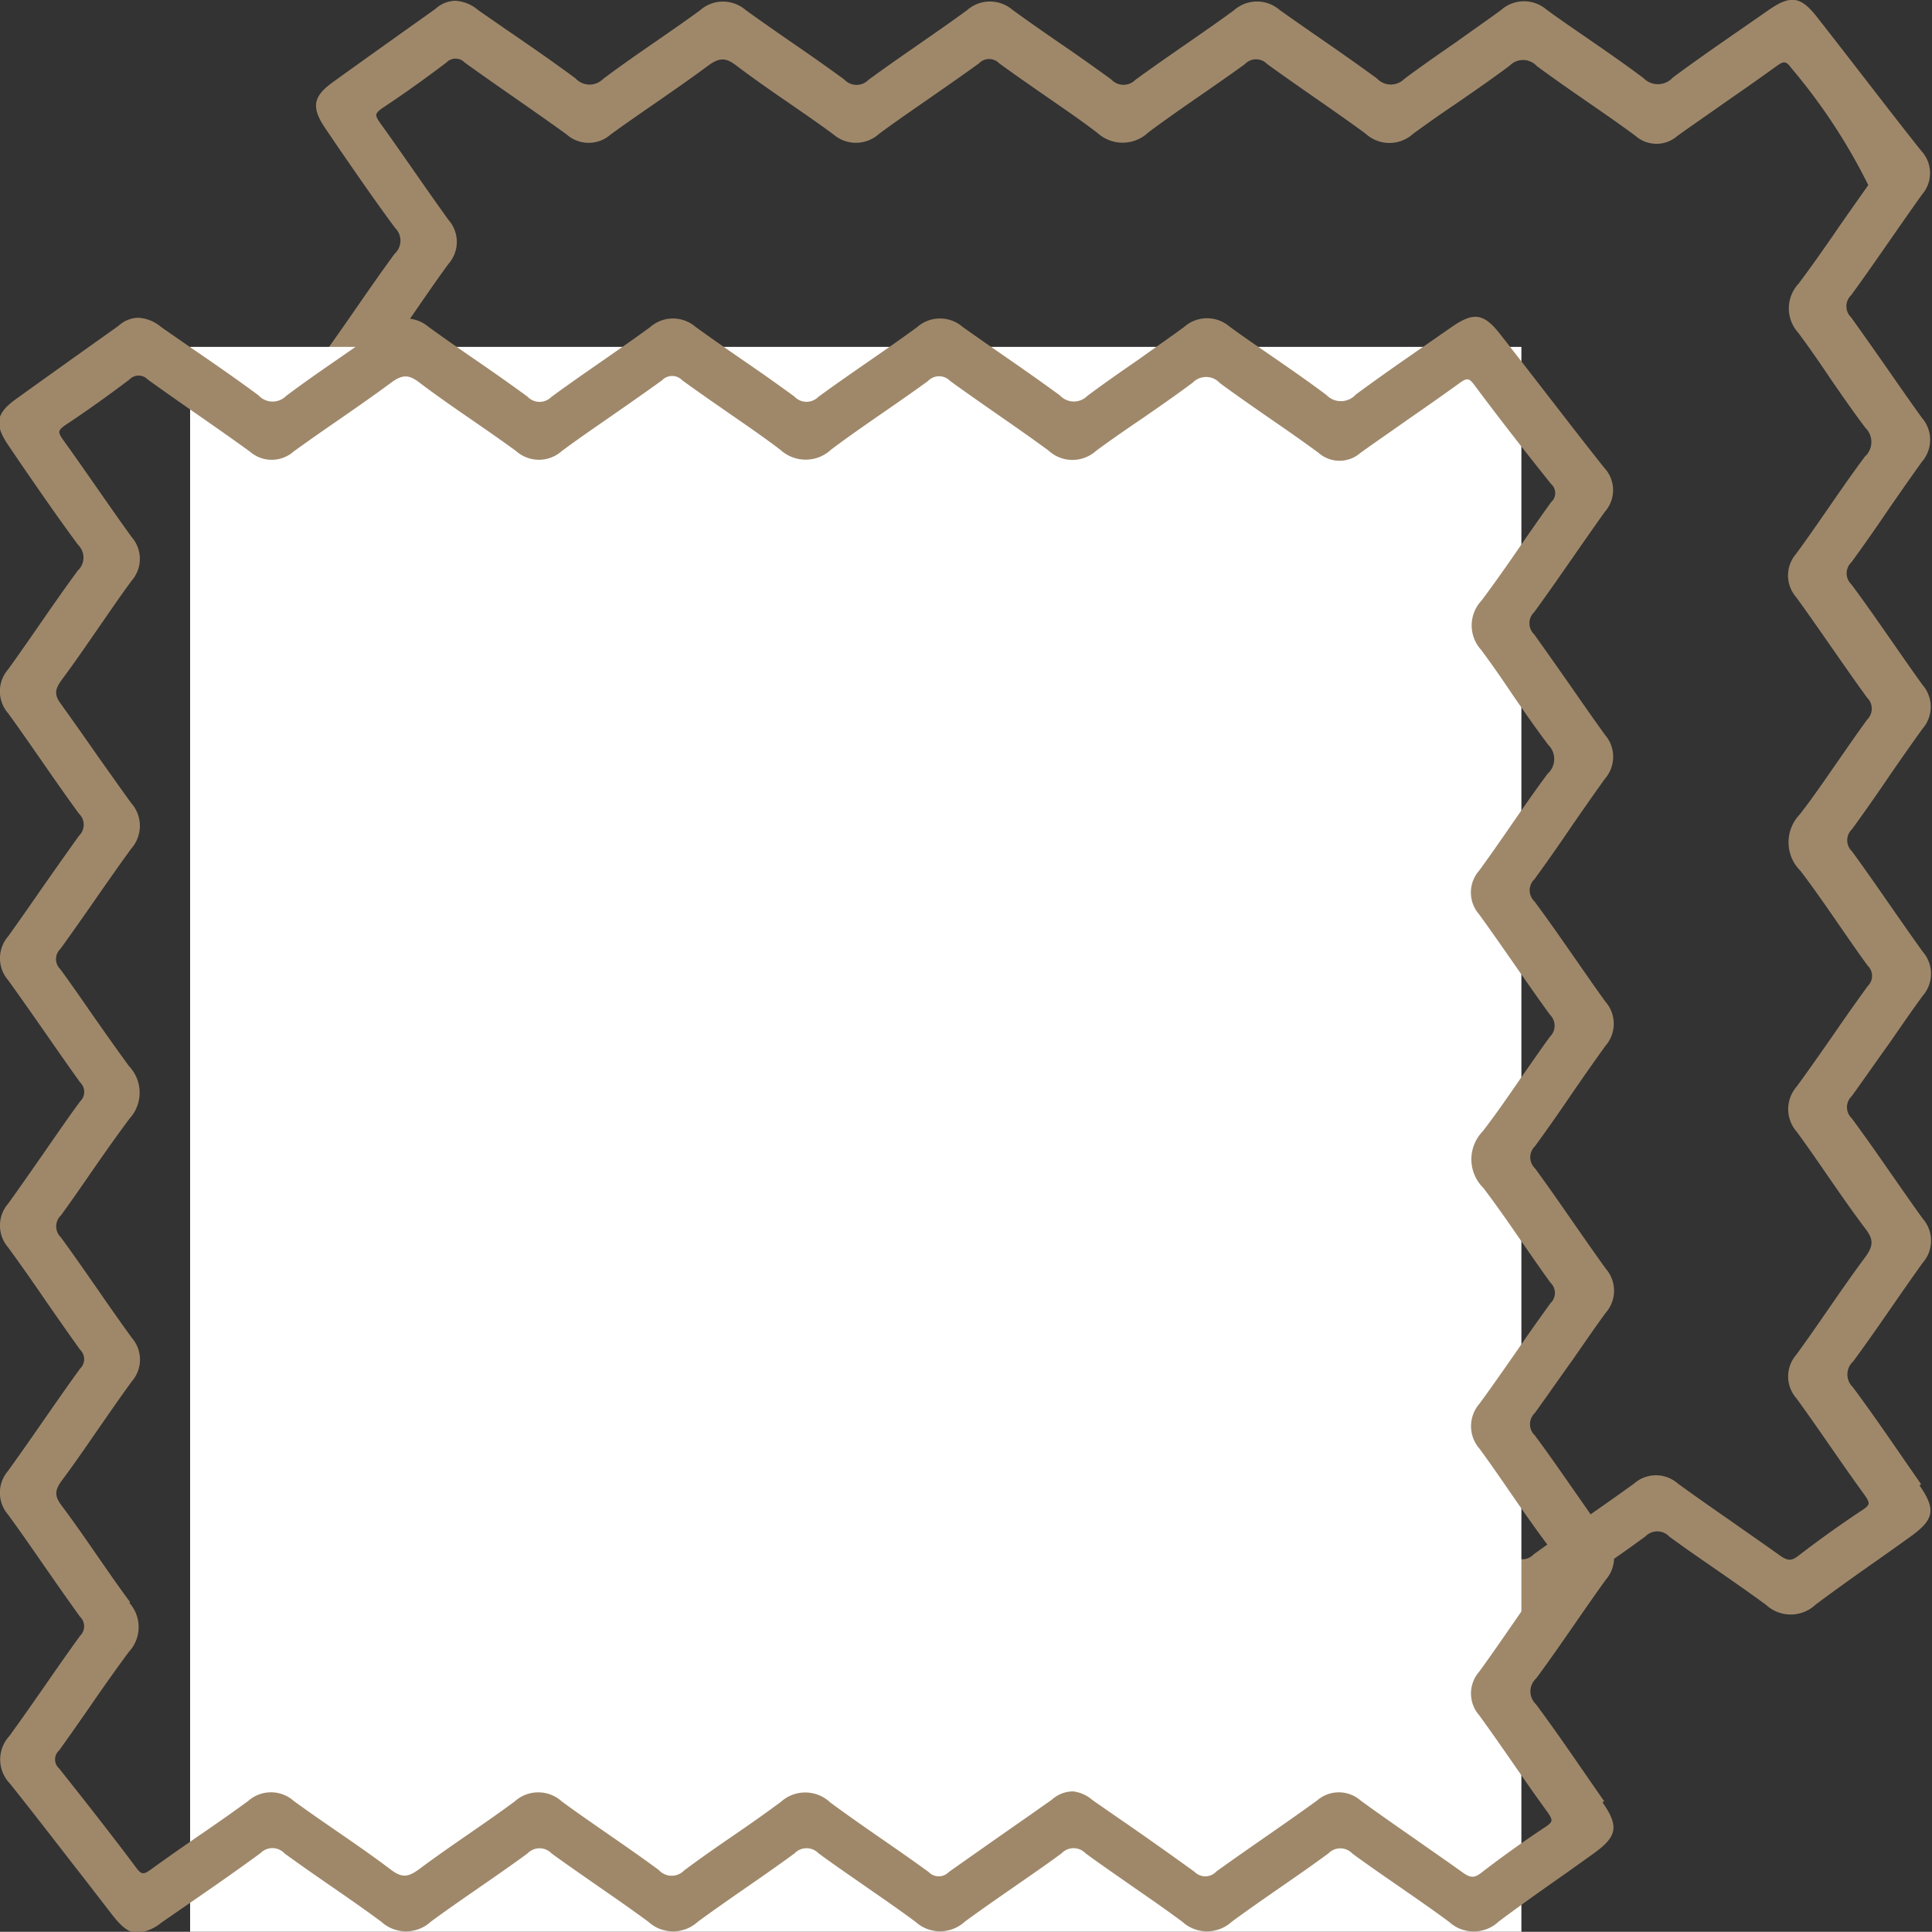
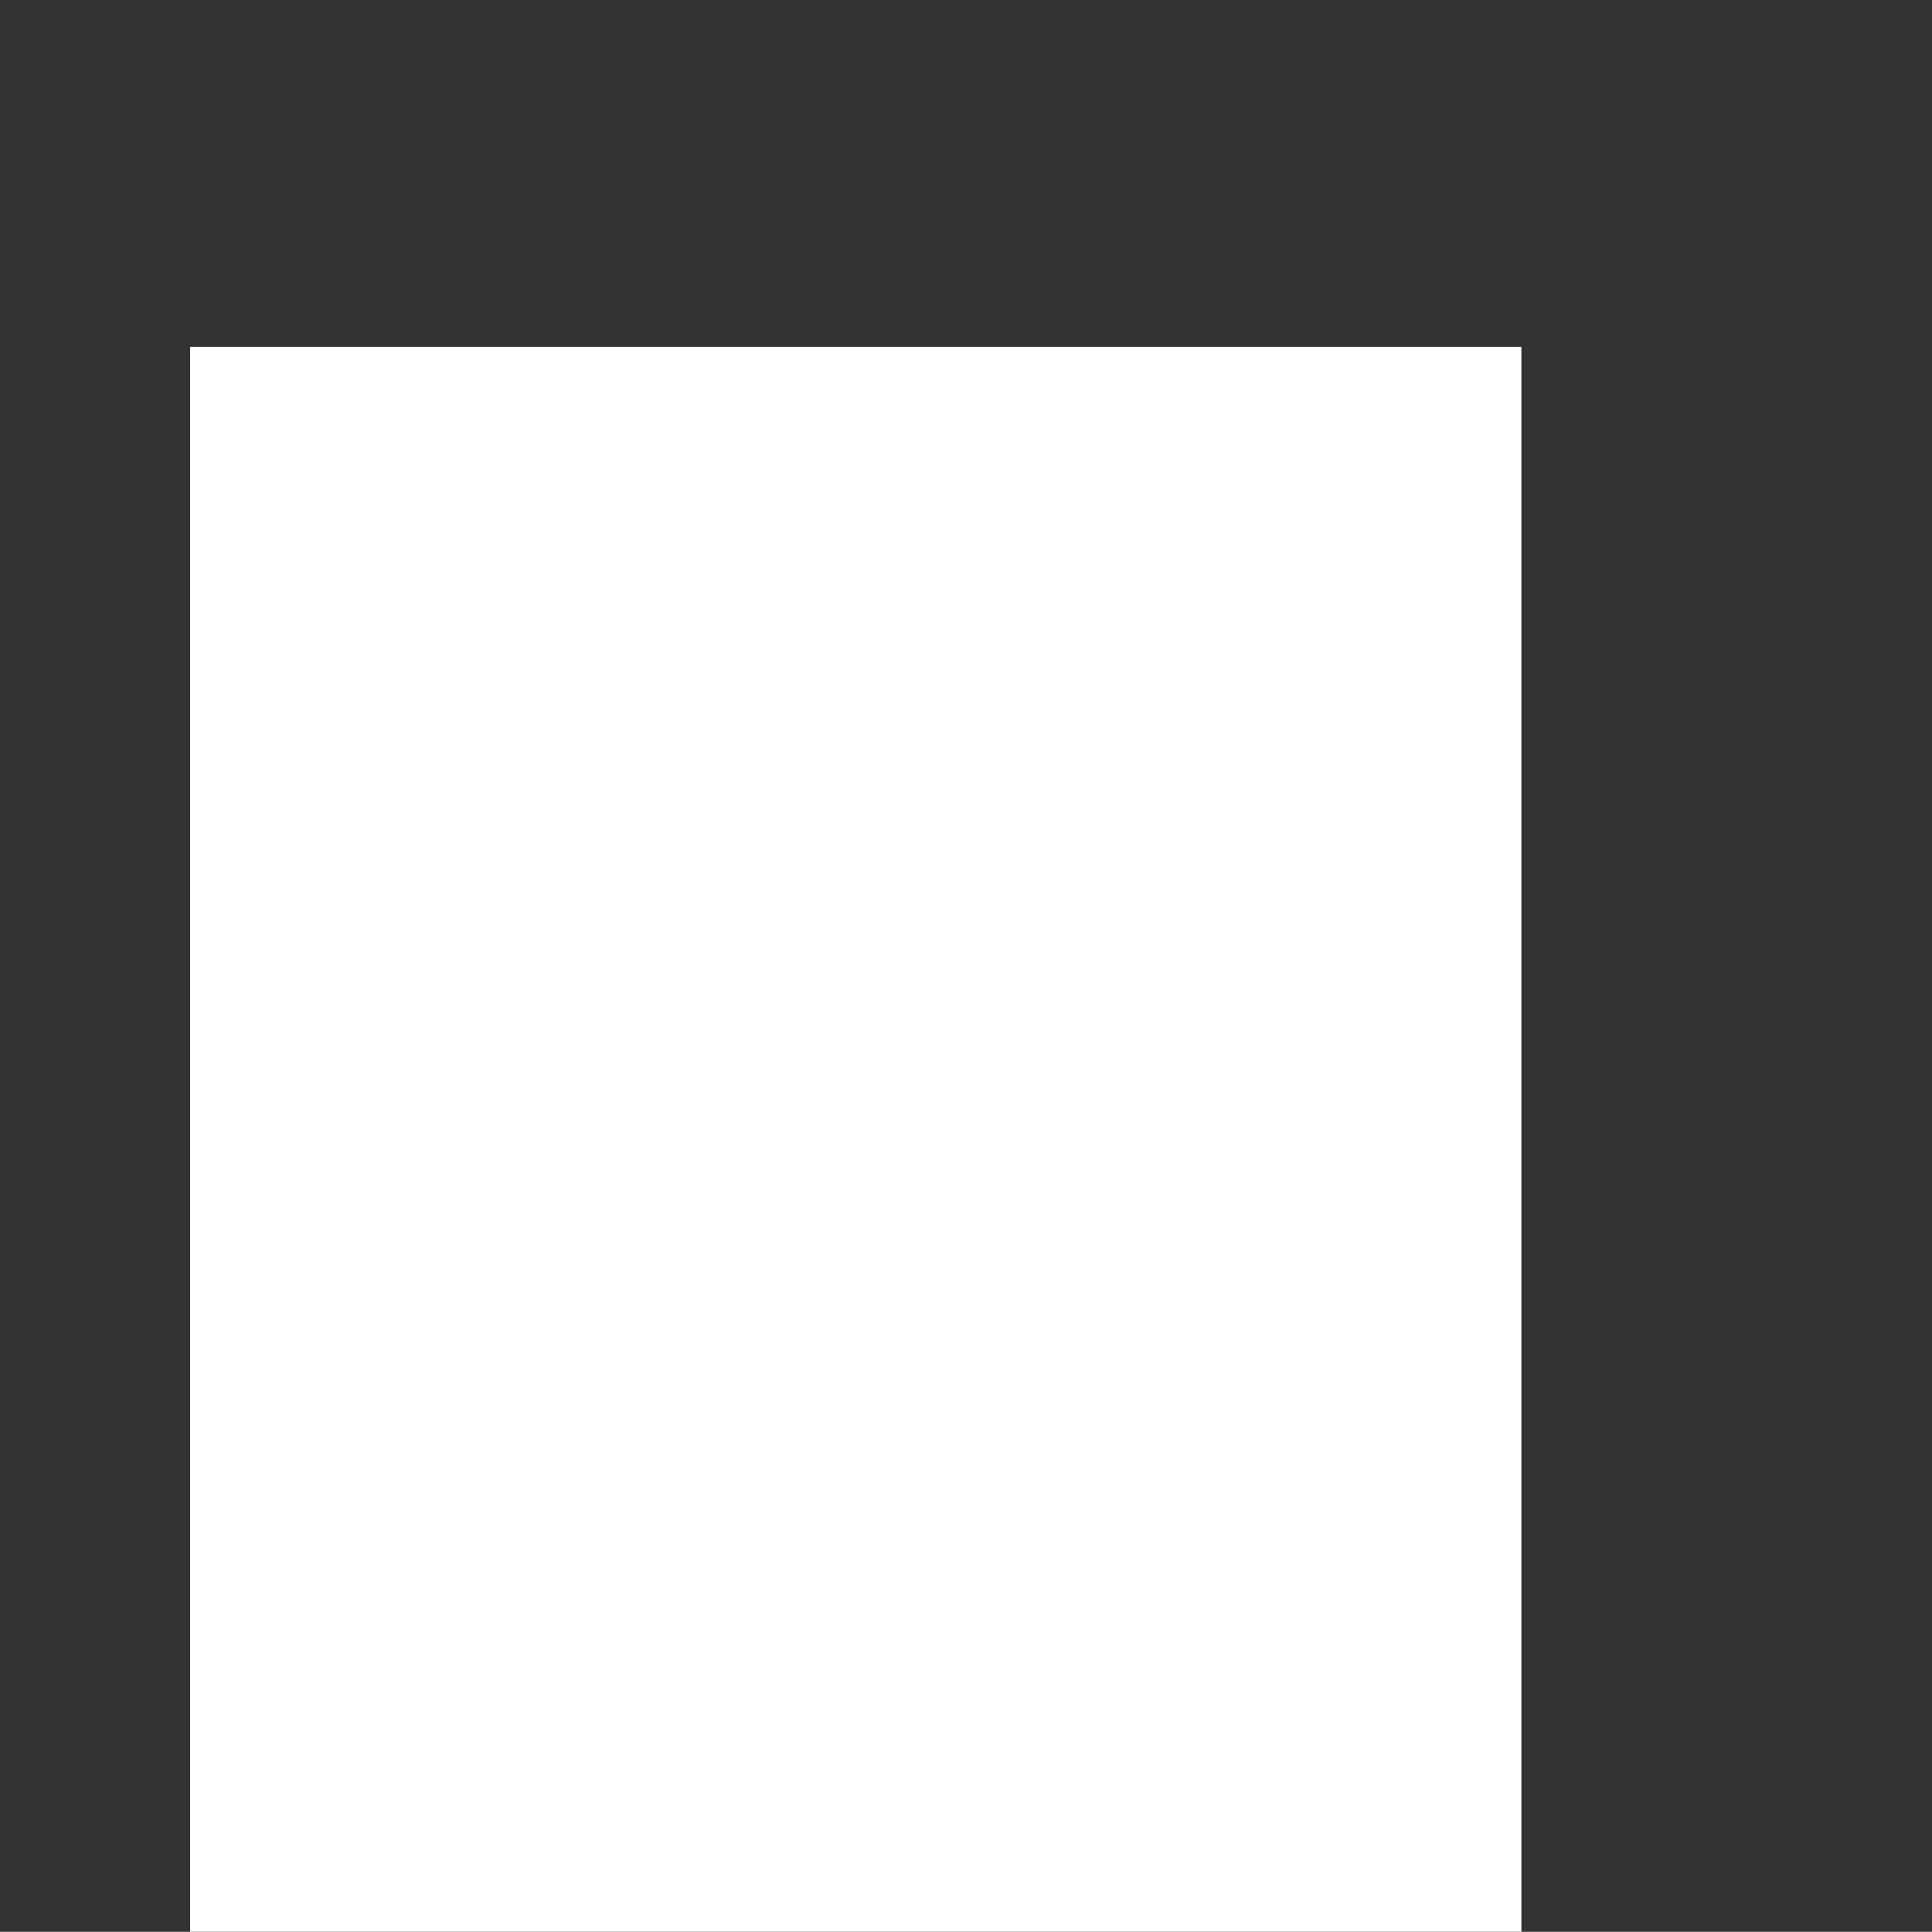
<svg xmlns="http://www.w3.org/2000/svg" viewBox="0 0 30.476 30.473" height="30.473" width="30.476">
  <rect x="0" y="0" width="30.476" height="30.473" fill="#333333" stroke="none" />
  <g transform="translate(-548.001 -830.528)" data-name="Group 398" id="Group_398">
-     <path fill="#9f886a" transform="translate(459.893 141.207)" d="M118.412,712.734l-.261-.377c-.263-.382-.535-.777-.816-1.155a.277.277,0,0,1,.006-.406c.21-.284.414-.579.612-.865.158-.228.321-.464.486-.692a.527.527,0,0,0,0-.693c-.177-.244-.352-.5-.521-.74-.193-.278-.393-.565-.6-.844a.241.241,0,0,1,0-.35c.2-.278.4-.566.6-.844.169-.244.344-.5.521-.741a.527.527,0,0,0,0-.692c-.177-.245-.353-.5-.523-.743-.192-.277-.391-.564-.594-.841a.241.241,0,0,1,0-.35c.206-.282.409-.574.6-.856.166-.24.338-.488.512-.728a.527.527,0,0,0,0-.693c-.177-.244-.352-.5-.521-.741-.193-.278-.393-.565-.6-.843a.241.241,0,0,1,0-.35c.206-.282.409-.574.6-.856.166-.24.339-.488.512-.729a.528.528,0,0,0,0-.693c-.175-.242-.348-.491-.516-.733-.195-.28-.4-.57-.6-.851a.242.242,0,0,1,0-.351c.208-.285.412-.579.61-.864.165-.237.335-.482.506-.721a.515.515,0,0,0-.011-.692c-.319-.4-.64-.818-.951-1.219-.226-.292-.46-.594-.692-.89-.259-.331-.418-.353-.771-.107l-.374.26c-.373.258-.759.525-1.13.8a.317.317,0,0,1-.462.01c-.286-.216-.586-.422-.875-.622-.216-.149-.438-.3-.654-.458a.545.545,0,0,0-.721.007c-.231.169-.471.335-.7.5-.272.188-.554.383-.824.585a.3.3,0,0,1-.434-.009c-.274-.2-.558-.4-.833-.59-.229-.159-.467-.323-.7-.489a.546.546,0,0,0-.721.006c-.25.183-.51.363-.761.537s-.533.369-.795.561a.262.262,0,0,1-.378-.007c-.274-.2-.558-.4-.832-.587-.239-.165-.486-.337-.725-.51a.546.546,0,0,0-.721.006c-.249.182-.506.36-.755.533s-.537.372-.8.566a.262.262,0,0,1-.378-.007c-.274-.2-.558-.4-.833-.588-.239-.165-.485-.336-.724-.509a.546.546,0,0,0-.721.006c-.23.168-.468.333-.7.493-.274.189-.557.385-.828.589a.3.3,0,0,1-.434-.009c-.36-.267-.735-.525-1.1-.775l-.407-.282-.032-.023a.611.611,0,0,0-.363-.145.479.479,0,0,0-.308.128l-.368.262c-.41.292-.834.594-1.249.893-.319.23-.346.4-.113.74l.2.295c.288.418.585.85.893,1.265a.28.28,0,0,1-.006.407c-.21.285-.415.581-.613.867-.158.227-.32.462-.485.69a.526.526,0,0,0,0,.692c.181.249.359.507.532.755.189.273.385.555.585.828a.242.242,0,0,1,0,.351c-.2.28-.405.57-.6.85-.168.242-.342.492-.516.735a.527.527,0,0,0,0,.692c.2.278.4.564.593.841.176.253.358.516.542.771a.207.207,0,0,1,0,.3c-.2.271-.389.549-.577.819s-.369.531-.558.793a.527.527,0,0,0,0,.692c.2.275.4.559.587.834.178.256.362.521.547.778a.207.207,0,0,1,0,.3c-.2.274-.395.556-.584.828-.179.258-.365.524-.551.783a.527.527,0,0,0,0,.692c.2.274.395.556.584.829.179.257.364.523.551.782a.208.208,0,0,1,0,.3c-.179.248-.356.5-.528.749-.191.275-.389.559-.589.834a.545.545,0,0,0,.01.747c.345.432.689.877,1.022,1.307.2.254.4.517.6.774.145.185.258.274.391.274a.718.718,0,0,0,.38-.163l.242-.167c.435-.3.886-.609,1.319-.928a.262.262,0,0,1,.379.006c.24.175.488.347.727.512.265.183.538.372.8.566a.576.576,0,0,0,.778,0c.251-.185.513-.366.766-.541s.511-.354.762-.538a.262.262,0,0,1,.378,0c.243.178.5.353.739.521.261.18.53.367.789.558a.577.577,0,0,0,.779,0c.249-.183.508-.363.758-.536s.516-.358.769-.544a.262.262,0,0,1,.378,0c.244.179.5.354.742.523.26.18.528.365.786.556a.576.576,0,0,0,.778,0c.251-.185.512-.365.764-.54s.513-.354.764-.539a.261.261,0,0,1,.378,0c.244.179.5.354.741.523.26.18.529.366.786.557a.577.577,0,0,0,.778,0c.249-.183.508-.363.758-.536s.516-.357.769-.544a.261.261,0,0,1,.378.005c.243.178.494.351.737.519.261.181.532.368.791.56a.573.573,0,0,0,.778-.007c.325-.244.663-.483.991-.713q.251-.177.5-.356c.382-.273.411-.432.148-.811m-23.226-3.159c-.179-.24-.352-.492-.52-.734-.181-.262-.368-.532-.562-.791-.113-.151-.111-.237.009-.4.2-.267.388-.544.574-.812.17-.245.346-.5.524-.744a.523.523,0,0,0,0-.69c-.179-.248-.357-.5-.529-.751-.191-.274-.388-.558-.588-.832a.239.239,0,0,1,0-.347c.162-.222.321-.452.474-.674.195-.282.4-.574.607-.851a.607.607,0,0,0-.009-.832c-.2-.273-.4-.558-.593-.834-.158-.228-.321-.464-.488-.692a.221.221,0,0,1,0-.32c.184-.253.365-.514.541-.766.187-.269.381-.547.577-.816a.542.542,0,0,0,0-.719c-.169-.231-.335-.471-.5-.7-.195-.281-.4-.572-.6-.851-.115-.153-.113-.235.009-.4.2-.269.391-.548.577-.817.169-.244.343-.5.52-.739a.523.523,0,0,0,0-.69c-.18-.249-.359-.506-.532-.754s-.361-.519-.546-.775c-.048-.066-.067-.109-.062-.136s.036-.059.094-.1c.322-.213.653-.448,1.011-.719a.2.2,0,0,1,.29,0c.258.186.523.371.779.549.274.191.557.388.831.587a.523.523,0,0,0,.69,0c.224-.163.456-.324.681-.479.28-.194.569-.394.847-.6.186-.138.284-.141.456-.01.275.209.564.408.843.6.226.156.459.317.684.482a.542.542,0,0,0,.719,0c.268-.2.545-.388.812-.574s.516-.359.77-.543a.221.221,0,0,1,.319,0c.226.165.459.326.685.483.287.2.584.4.867.617a.589.589,0,0,0,.8-.01c.267-.2.546-.393.816-.58.234-.162.476-.329.71-.5a.241.241,0,0,1,.347,0c.244.177.495.352.738.521.269.187.548.381.816.578a.555.555,0,0,0,.747.005c.234-.172.477-.341.713-.5.269-.186.547-.378.814-.578a.294.294,0,0,1,.428.008c.28.206.57.407.85.6.233.161.473.328.706.5a.5.5,0,0,0,.662,0c.244-.175.5-.35.738-.519.27-.187.548-.381.819-.577.124-.09.155-.086.24.028a9.14,9.14,0,0,1,1.213,1.845s-.316.447-.468.666c-.2.293-.415.6-.631.888a.572.572,0,0,0-.006.775c.174.233.342.477.5.713.179.26.365.529.559.786a.312.312,0,0,1-.01.457c-.2.269-.393.548-.58.819-.162.234-.329.476-.5.709a.522.522,0,0,0,0,.689c.183.252.364.513.539.764.188.27.381.548.578.819a.242.242,0,0,1,0,.348c-.152.208-.3.424-.445.632-.2.287-.4.584-.618.863a.634.634,0,0,0,.012.889c.21.275.411.567.605.848.148.214.3.435.456.649a.222.222,0,0,1,0,.321c-.18.248-.358.5-.53.751-.191.274-.388.557-.588.831a.541.541,0,0,0,0,.718c.163.222.323.454.477.678.194.281.395.572.605.85.131.172.128.27-.01.457-.2.268-.392.547-.579.817-.162.235-.33.477-.5.711a.521.521,0,0,0,0,.689c.184.253.366.515.542.769s.353.509.536.76c.047.065.066.108.061.135s-.037.06-.1.1c-.345.228-.684.471-1.01.722-.106.082-.168.08-.289-.006-.245-.176-.5-.351-.739-.52-.287-.2-.584-.406-.871-.615a.522.522,0,0,0-.69,0c-.259.188-.527.375-.786.555s-.534.371-.8.563a.239.239,0,0,1-.346.005c-.4-.289-.8-.573-1.2-.847l-.386-.268-.031-.022a.552.552,0,0,0-.3-.131.5.5,0,0,0-.332.13l-.042.03-.3.211c-.422.294-.859.6-1.283.9a.221.221,0,0,1-.32,0c-.24-.175-.489-.348-.729-.514-.273-.189-.555-.385-.825-.585a.573.573,0,0,0-.776-.007c-.246.183-.5.361-.753.534s-.52.359-.773.548a.273.273,0,0,1-.4-.007c-.258-.191-.526-.376-.785-.556s-.5-.345-.743-.524a.554.554,0,0,0-.747,0c-.238.176-.486.348-.725.513-.256.177-.52.36-.774.549-.185.139-.283.141-.456.01-.28-.212-.573-.414-.856-.609-.222-.153-.451-.311-.672-.472a.541.541,0,0,0-.719,0c-.262.192-.534.381-.8.563-.241.167-.49.34-.731.515-.122.089-.154.085-.24-.031-.37-.494-.766-1-1.211-1.559a.191.191,0,0,1,0-.286c.16-.221.318-.449.471-.669.2-.292.413-.594.628-.884a.573.573,0,0,0,.007-.776" data-name="Path 158" id="Path_158" />
    <rect fill="#fff" transform="translate(551 836)" height="25" width="21" data-name="Rectangle 1683" id="Rectangle_1683" />
-     <path fill="#9f886a" transform="translate(454.893 146.207)" d="M118.412,712.734l-.261-.377c-.263-.382-.535-.777-.816-1.155a.277.277,0,0,1,.006-.406c.21-.284.414-.579.612-.865.158-.228.321-.464.486-.692a.527.527,0,0,0,0-.693c-.177-.244-.352-.5-.521-.74-.193-.278-.393-.565-.6-.844a.241.241,0,0,1,0-.35c.2-.278.4-.566.6-.844.169-.244.344-.5.521-.741a.527.527,0,0,0,0-.692c-.177-.245-.353-.5-.523-.743-.192-.277-.391-.564-.594-.841a.241.241,0,0,1,0-.35c.206-.282.409-.574.6-.856.166-.24.338-.488.512-.728a.527.527,0,0,0,0-.693c-.177-.244-.352-.5-.521-.741-.193-.278-.393-.565-.6-.843a.241.241,0,0,1,0-.35c.206-.282.409-.574.6-.856.166-.24.339-.488.512-.729a.528.528,0,0,0,0-.693c-.175-.242-.348-.491-.516-.733-.195-.28-.4-.57-.6-.851a.242.242,0,0,1,0-.351c.208-.285.412-.579.61-.864.165-.237.335-.482.506-.721a.515.515,0,0,0-.011-.692c-.319-.4-.64-.818-.951-1.219-.226-.292-.46-.594-.692-.89-.259-.331-.418-.353-.771-.107l-.374.26c-.373.258-.759.525-1.13.8a.317.317,0,0,1-.462.01c-.286-.216-.586-.422-.875-.622-.216-.149-.438-.3-.654-.458a.545.545,0,0,0-.721.007c-.231.169-.471.335-.7.5-.272.188-.554.383-.824.585a.3.3,0,0,1-.434-.009c-.274-.2-.558-.4-.833-.59-.229-.159-.467-.323-.7-.489a.546.546,0,0,0-.721.006c-.25.183-.51.363-.761.537s-.533.369-.795.561a.262.262,0,0,1-.378-.007c-.274-.2-.558-.4-.832-.587-.239-.165-.486-.337-.725-.51a.546.546,0,0,0-.721.006c-.249.182-.506.36-.755.533s-.537.372-.8.566a.262.262,0,0,1-.378-.007c-.274-.2-.558-.4-.833-.588-.239-.165-.485-.336-.724-.509a.546.546,0,0,0-.721.006c-.23.168-.468.333-.7.493-.274.189-.557.385-.828.589a.3.3,0,0,1-.434-.009c-.36-.267-.735-.525-1.1-.775l-.407-.282-.032-.023a.611.611,0,0,0-.363-.145.479.479,0,0,0-.308.128l-.368.262c-.41.292-.834.594-1.249.893-.319.23-.346.4-.113.74l.2.295c.288.418.585.85.893,1.265a.28.28,0,0,1-.006.407c-.21.285-.415.581-.613.867-.158.227-.32.462-.485.69a.526.526,0,0,0,0,.692c.181.249.359.507.532.755.189.273.385.555.585.828a.242.242,0,0,1,0,.351c-.2.28-.405.57-.6.85-.168.242-.342.492-.516.735a.527.527,0,0,0,0,.692c.2.278.4.564.593.841.176.253.358.516.542.771a.207.207,0,0,1,0,.3c-.2.271-.389.549-.577.819s-.369.531-.558.793a.527.527,0,0,0,0,.692c.2.275.4.559.587.834.178.256.362.521.547.778a.207.207,0,0,1,0,.3c-.2.274-.395.556-.584.828-.179.258-.365.524-.551.783a.527.527,0,0,0,0,.692c.2.274.395.556.584.829.179.257.364.523.551.782a.208.208,0,0,1,0,.3c-.179.248-.356.5-.528.749-.191.275-.389.559-.589.834a.545.545,0,0,0,.01.747c.345.432.689.877,1.022,1.307.2.254.4.517.6.774.145.185.258.274.391.274a.718.718,0,0,0,.38-.163l.242-.167c.435-.3.886-.609,1.319-.928a.262.262,0,0,1,.379.006c.24.175.488.347.727.512.265.183.538.372.8.566a.576.576,0,0,0,.778,0c.251-.185.513-.366.766-.541s.511-.354.762-.538a.262.262,0,0,1,.378,0c.243.178.5.353.739.521.261.18.53.367.789.558a.577.577,0,0,0,.779,0c.249-.183.508-.363.758-.536s.516-.358.769-.544a.262.262,0,0,1,.378,0c.244.179.5.354.742.523.26.18.528.365.786.556a.576.576,0,0,0,.778,0c.251-.185.512-.365.764-.54s.513-.354.764-.539a.261.261,0,0,1,.378,0c.244.179.5.354.741.523.26.18.529.366.786.557a.577.577,0,0,0,.778,0c.249-.183.508-.363.758-.536s.516-.357.769-.544a.261.261,0,0,1,.378.005c.243.178.494.351.737.519.261.181.532.368.791.56a.573.573,0,0,0,.778-.007c.325-.244.663-.483.991-.713q.251-.177.5-.356c.382-.273.411-.432.148-.811m-23.226-3.159c-.179-.24-.352-.492-.52-.734-.181-.262-.368-.532-.562-.791-.113-.151-.111-.237.009-.4.2-.267.388-.544.574-.812.17-.245.346-.5.524-.744a.523.523,0,0,0,0-.69c-.179-.248-.357-.5-.529-.751-.191-.274-.388-.558-.588-.832a.239.239,0,0,1,0-.347c.162-.222.321-.452.474-.674.195-.282.4-.574.607-.851a.607.607,0,0,0-.009-.832c-.2-.273-.4-.558-.593-.834-.158-.228-.321-.464-.488-.692a.221.221,0,0,1,0-.32c.184-.253.365-.514.541-.766.187-.269.381-.547.577-.816a.542.542,0,0,0,0-.719c-.169-.231-.335-.471-.5-.7-.195-.281-.4-.572-.6-.851-.115-.153-.113-.235.009-.4.2-.269.391-.548.577-.817.169-.244.343-.5.52-.739a.523.523,0,0,0,0-.69c-.18-.249-.359-.506-.532-.754s-.361-.519-.546-.775c-.048-.066-.067-.109-.062-.136s.036-.059.094-.1c.322-.213.653-.448,1.011-.719a.2.2,0,0,1,.29,0c.258.186.523.371.779.549.274.191.557.388.831.587a.523.523,0,0,0,.69,0c.224-.163.456-.324.681-.479.28-.194.569-.394.847-.6.186-.138.284-.141.456-.01.275.209.564.408.843.6.226.156.459.317.684.482a.542.542,0,0,0,.719,0c.268-.2.545-.388.812-.574s.516-.359.77-.543a.221.221,0,0,1,.319,0c.226.165.459.326.685.483.287.2.584.4.867.617a.589.589,0,0,0,.8-.01c.267-.2.546-.393.816-.58.234-.162.476-.329.71-.5a.241.241,0,0,1,.347,0c.244.177.495.352.738.521.269.187.548.381.816.578a.555.555,0,0,0,.747.005c.234-.172.477-.341.713-.5.269-.186.547-.378.814-.578a.294.294,0,0,1,.428.008c.28.206.57.407.85.6.233.161.473.328.706.5a.5.5,0,0,0,.662,0c.244-.175.5-.35.738-.519.27-.187.548-.381.819-.577.124-.09.155-.086.24.028.378.506.774,1.017,1.21,1.56a.191.191,0,0,1,0,.286c-.159.22-.316.447-.468.666-.2.293-.415.6-.631.888a.572.572,0,0,0-.006.775c.174.233.342.477.5.713.179.26.365.529.559.786a.312.312,0,0,1-.01.457c-.2.269-.393.548-.58.819-.162.234-.329.476-.5.709a.522.522,0,0,0,0,.689c.183.252.364.513.539.764.188.27.381.548.578.819a.242.242,0,0,1,0,.348c-.152.208-.3.424-.445.632-.2.287-.4.584-.618.863a.634.634,0,0,0,.012.889c.21.275.411.567.605.848.148.214.3.435.456.649a.222.222,0,0,1,0,.321c-.18.248-.358.5-.53.751-.191.274-.388.557-.588.831a.541.541,0,0,0,0,.718c.163.222.323.454.477.678.194.281.395.572.605.85.131.172.128.27-.01.457-.2.268-.392.547-.579.817-.162.235-.33.477-.5.711a.521.521,0,0,0,0,.689c.184.253.366.515.542.769s.353.509.536.76c.047.065.066.108.061.135s-.037.06-.1.1c-.345.228-.684.471-1.01.722-.106.082-.168.08-.289-.006-.245-.176-.5-.351-.739-.52-.287-.2-.584-.406-.871-.615a.522.522,0,0,0-.69,0c-.259.188-.527.375-.786.555s-.534.371-.8.563a.239.239,0,0,1-.346.005c-.4-.289-.8-.573-1.2-.847l-.386-.268-.031-.022a.552.552,0,0,0-.3-.131.5.5,0,0,0-.332.13l-.042.03-.3.211c-.422.294-.859.6-1.283.9a.221.221,0,0,1-.32,0c-.24-.175-.489-.348-.729-.514-.273-.189-.555-.385-.825-.585a.573.573,0,0,0-.776-.007c-.246.183-.5.361-.753.534s-.52.359-.773.548a.273.273,0,0,1-.4-.007c-.258-.191-.526-.376-.785-.556s-.5-.345-.743-.524a.554.554,0,0,0-.747,0c-.238.176-.486.348-.725.513-.256.177-.52.36-.774.549-.185.139-.283.141-.456.01-.28-.212-.573-.414-.856-.609-.222-.153-.451-.311-.672-.472a.541.541,0,0,0-.719,0c-.262.192-.534.381-.8.563-.241.167-.49.34-.731.515-.122.089-.154.085-.24-.031-.37-.494-.766-1-1.211-1.559a.191.191,0,0,1,0-.286c.16-.221.318-.449.471-.669.2-.292.413-.594.628-.884a.573.573,0,0,0,.007-.776" data-name="Path 156" id="Path_156" />
  </g>
</svg>